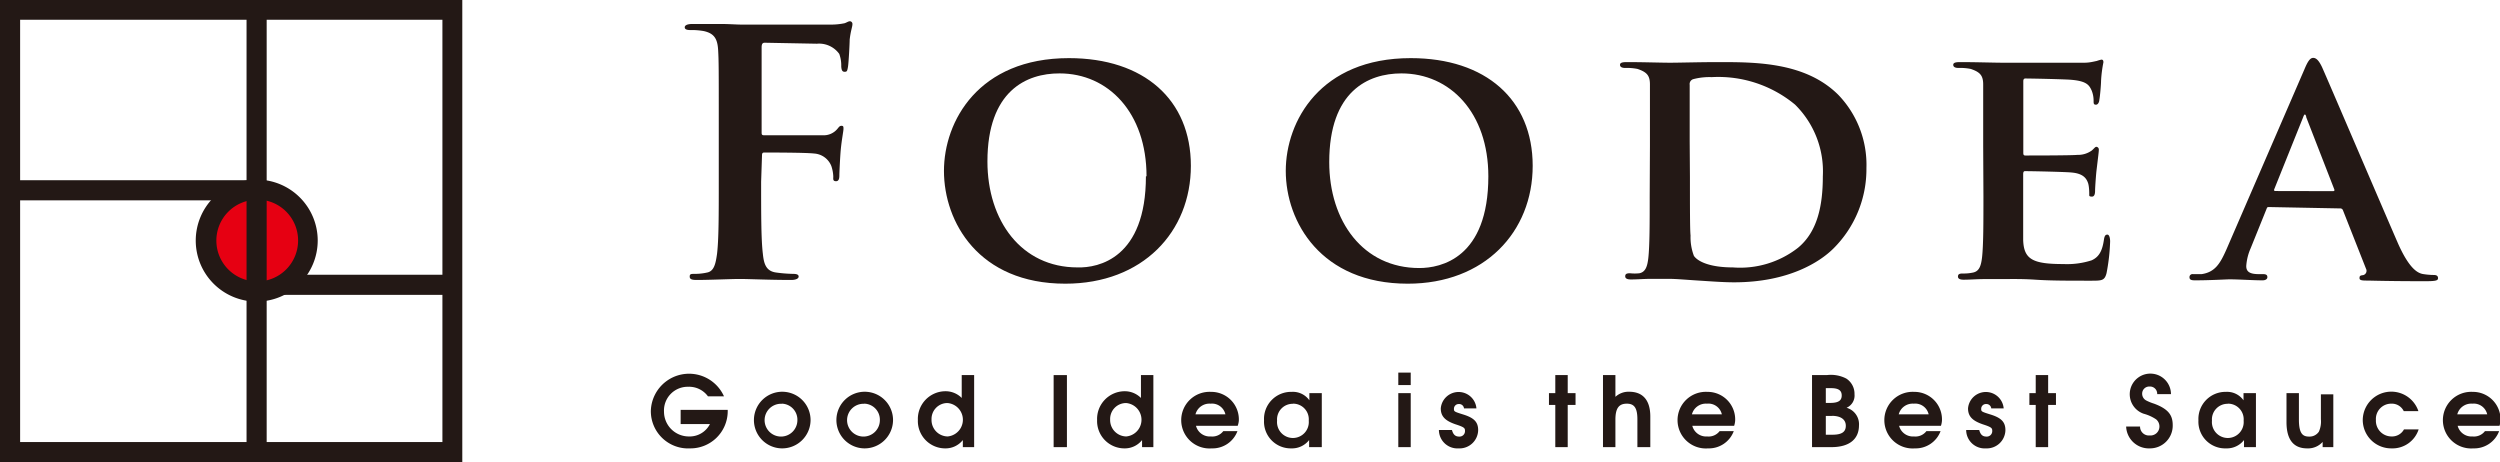
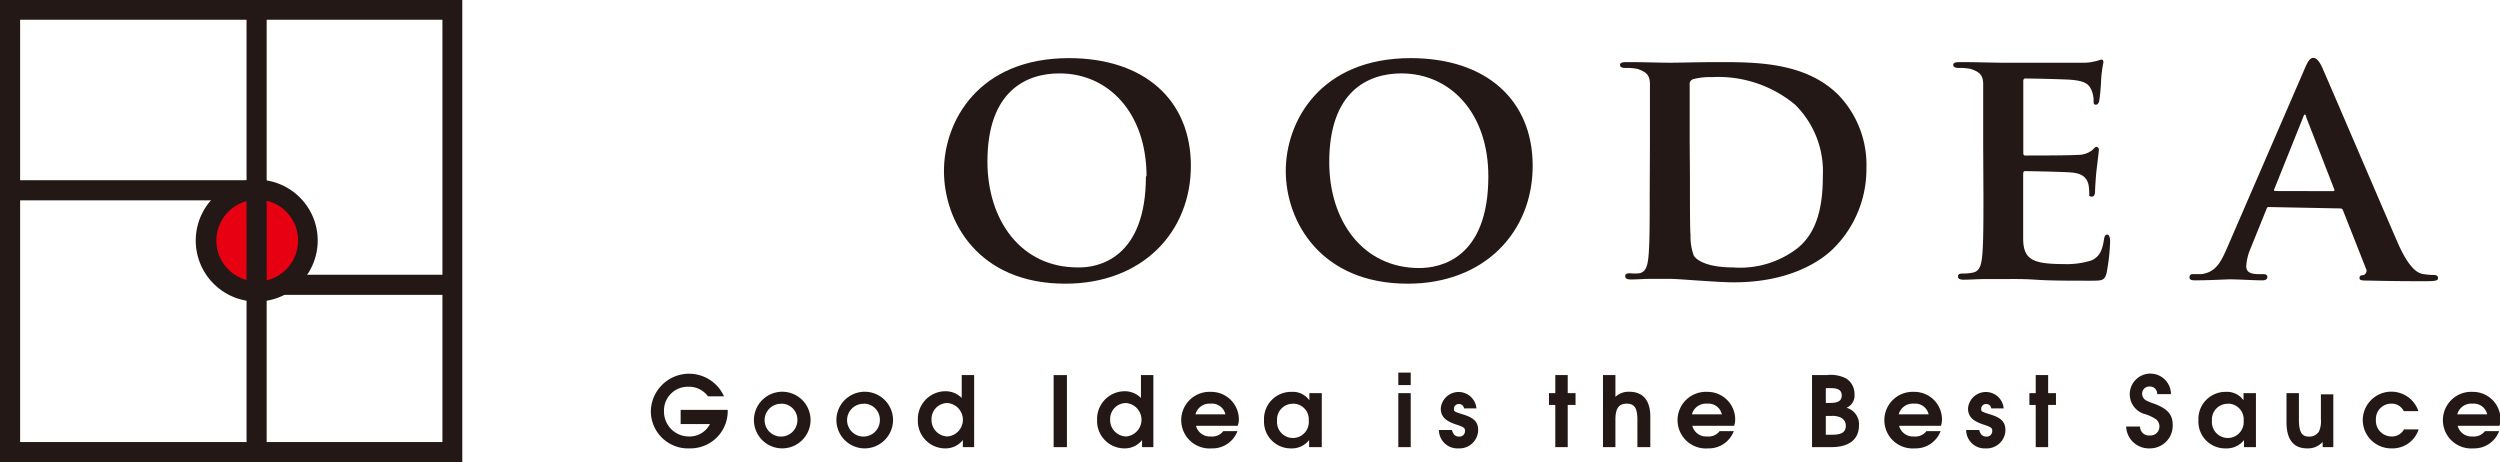
<svg xmlns="http://www.w3.org/2000/svg" viewBox="0 0 201.28 37.22">
  <defs>
    <style>.cls-1{fill:#231815;}.cls-2{fill:#e60012;}</style>
  </defs>
  <title>logo_foodea</title>
  <g id="レイヤー_2" data-name="レイヤー 2">
    <g id="レイヤー_1-2" data-name="レイヤー 1">
      <path class="cls-1" d="M37.22,37.22H0V0H37.22ZM1.62,35.59h34v-34h-34Z" />
      <rect class="cls-1" x="21.15" y="22.12" width="14.95" height="1.62" />
      <rect class="cls-1" x="0.84" y="14.51" width="19.68" height="1.62" />
      <circle class="cls-2" cx="20.67" cy="19.36" r="4.1" />
      <path class="cls-1" d="M20.67,24.28a4.91,4.91,0,1,1,4.91-4.91A4.92,4.92,0,0,1,20.67,24.28Zm0-8.2A3.29,3.29,0,1,0,24,19.36,3.29,3.29,0,0,0,20.67,16.07Z" />
      <rect class="cls-1" x="19.85" y="0.78" width="1.62" height="35.39" />
-       <path class="cls-1" d="M61.28,14.63c0,2.62,0,4.66.14,5.81.08.79.25,1.39,1.06,1.5a11.48,11.48,0,0,0,1.36.11c.35,0,.46.08.46.22s-.19.27-.6.27c-1.72,0-3.44-.08-4.14-.08s-2.43.08-3.46.08c-.38,0-.57-.05-.57-.27s.11-.22.41-.22a4.44,4.44,0,0,0,1-.11c.55-.11.68-.71.79-1.5.14-1.15.14-3.19.14-5.81V9.83c0-4.14,0-4.91-.05-5.78s-.27-1.36-1.17-1.55a5.6,5.6,0,0,0-1.06-.08c-.27,0-.46-.05-.46-.22s.22-.27.63-.27l2.21,0c.71,0,1.34.05,1.72.05,1,0,6.57,0,7.2,0A5.27,5.27,0,0,0,68,1.87c.16-.05.3-.16.44-.16a.22.22,0,0,1,.19.25c0,.19-.14.52-.22,1.23,0,.27-.08,1.88-.14,2.21s-.08.38-.27.38-.25-.14-.27-.44a2.68,2.68,0,0,0-.16-1,2,2,0,0,0-1.8-.82l-4.2-.08c-.16,0-.25.08-.25.38v6.82c0,.16,0,.25.19.25l3.49,0c.46,0,.85,0,1.23,0a1.43,1.43,0,0,0,1.17-.49c.14-.16.19-.27.35-.27s.16.08.16.25-.14.85-.22,1.69c-.05.55-.11,1.8-.11,2s0,.52-.27.52-.22-.19-.22-.38a3,3,0,0,0-.16-.85,1.6,1.6,0,0,0-1.39-1c-.68-.08-3.57-.08-4-.08-.14,0-.19.05-.19.25Z" />
      <path class="cls-1" d="M76,13.76c0-4,2.78-9.08,10.06-9.08,6.05,0,9.82,3.35,9.82,8.67S92,22.84,85.77,22.84C78.79,22.84,76,17.87,76,13.76Zm16.31.44c0-5.13-3.08-8.29-7-8.29C82.64,5.9,79.5,7.32,79.5,13c0,4.77,2.73,8.53,7.25,8.53C88.44,21.58,92.26,20.79,92.26,14.19Z" />
      <path class="cls-1" d="M103.52,13.76c0-4,2.78-9.08,10.06-9.08,6.05,0,9.82,3.35,9.82,8.67s-3.87,9.49-10.06,9.49C106.36,22.84,103.52,17.87,103.52,13.76Zm16.31.44c0-5.13-3.08-8.29-7-8.29-2.67,0-5.81,1.42-5.81,7.14,0,4.77,2.73,8.53,7.25,8.53C116,21.58,119.83,20.79,119.83,14.19Z" />
      <path class="cls-1" d="M132.84,11.71c0-3.52,0-4.17,0-4.91s-.27-1-1-1.25a4.42,4.42,0,0,0-1-.08c-.25,0-.41-.08-.41-.25S130.61,5,131,5c1.25,0,2.78.05,3.46.05s2.45-.05,3.9-.05c3,0,7,0,9.65,2.64a8.12,8.12,0,0,1,2.26,5.89A9,9,0,0,1,147.62,20c-1.09,1.09-3.63,2.73-8,2.73-.87,0-1.91-.08-2.86-.14s-1.83-.14-2.43-.14c-.27,0-.79,0-1.36,0s-1.17.05-1.66.05c-.3,0-.46-.08-.46-.25s.08-.25.38-.25A3.53,3.53,0,0,0,132,22c.49-.11.63-.55.71-1.23.11-1,.11-2.81.11-4.94Zm3.22,2.56c0,2.45,0,4.23.05,4.69a4.22,4.22,0,0,0,.27,1.64c.3.44,1.25.93,3.14.93a7.56,7.56,0,0,0,5.24-1.58c1.55-1.28,2-3.35,2-5.75a7.55,7.55,0,0,0-2.24-5.78,9.68,9.68,0,0,0-6.71-2.21,5.09,5.09,0,0,0-1.47.16.41.41,0,0,0-.3.46c0,.79,0,2.7,0,4.53Z" />
      <path class="cls-1" d="M159.67,11.71c0-3.52,0-4.17,0-4.91s-.27-1-1-1.25a4.42,4.42,0,0,0-1-.08c-.25,0-.41-.08-.41-.25s.19-.22.55-.22c1.25,0,2.78.05,3.46.05s6.08,0,6.54,0,.82-.11,1-.14a2.77,2.77,0,0,1,.38-.11c.14,0,.16.11.16.22a10.25,10.25,0,0,0-.19,1.5c0,.25-.08,1.25-.14,1.53,0,.11-.08.38-.27.38s-.19-.11-.19-.3a2.17,2.17,0,0,0-.16-.85c-.19-.41-.38-.74-1.58-.85-.41-.05-3.27-.11-3.76-.11-.11,0-.16.08-.16.22v5.73c0,.14,0,.25.16.25.55,0,3.65,0,4.2-.05a1.89,1.89,0,0,0,1.15-.35c.19-.16.27-.3.38-.3a.22.22,0,0,1,.19.25c0,.14-.05.52-.19,1.69-.05.46-.11,1.39-.11,1.55s0,.52-.25.52-.22-.08-.22-.19,0-.55-.08-.85c-.14-.46-.44-.82-1.34-.9-.44-.05-3.16-.11-3.76-.11-.11,0-.14.11-.14.25v1.85c0,.79,0,2.75,0,3.44.05,1.58.79,1.94,3.25,1.94a6.48,6.48,0,0,0,2.26-.3c.6-.27.87-.76,1-1.72.05-.25.11-.35.27-.35s.22.3.22.55A15.66,15.66,0,0,1,169.6,22c-.16.6-.38.6-1.28.6-1.8,0-3.25,0-4.42-.08s-2.07-.05-2.78-.05c-.27,0-.79,0-1.36,0s-1.17.05-1.66.05c-.3,0-.46-.08-.46-.25s.08-.25.38-.25a3.53,3.53,0,0,0,.85-.08c.49-.11.63-.55.71-1.23.11-1,.11-2.81.11-4.94Z" />
      <path class="cls-1" d="M182.7,16.67c-.14,0-.16,0-.22.16L181.2,20a4.2,4.2,0,0,0-.35,1.42c0,.41.22.65,1,.65h.35c.3,0,.35.11.35.25s-.14.25-.38.25c-.79,0-1.91-.08-2.67-.08-.25,0-1.53.08-2.78.08-.3,0-.44-.05-.44-.25a.24.24,0,0,1,.27-.25l.71,0c1.09-.16,1.5-.87,2-2l6.27-14.48c.27-.65.46-.93.71-.93s.46.22.71.74c.57,1.28,4.58,10.66,6.11,14.18.93,2.1,1.61,2.4,2,2.48a5.78,5.78,0,0,0,.9.08q.33,0,.33.25c0,.19-.14.25-1,.25s-2.59,0-4.61-.05c-.44,0-.71,0-.71-.19s.05-.22.3-.25a.36.36,0,0,0,.22-.52l-1.85-4.69a.23.23,0,0,0-.25-.16Zm5.13-1.28c.11,0,.14-.05.11-.14l-2.26-5.81c0-.08-.05-.22-.11-.22s-.11.14-.14.22l-2.32,5.78c-.05.11,0,.16.08.16Z" />
      <path class="cls-1" d="M55.56,36.1a3,3,0,0,1-3.16-3,3.08,3.08,0,0,1,5.89-1.19H57a1.88,1.88,0,0,0-1.59-.77,1.91,1.91,0,0,0-1.95,2,2,2,0,0,0,2,2,1.83,1.83,0,0,0,1.7-1H54.8V33h3.79v.14A3,3,0,0,1,55.56,36.1Z" />
      <path class="cls-1" d="M62.94,36.1a2.28,2.28,0,1,1,2.32-2.24A2.29,2.29,0,0,1,62.94,36.1Zm0-3.59a1.32,1.32,0,1,0,1.26,1.32A1.29,1.29,0,0,0,62.94,32.5Z" />
      <path class="cls-1" d="M69.58,36.1a2.28,2.28,0,1,1,2.32-2.24A2.29,2.29,0,0,1,69.58,36.1Zm0-3.59a1.32,1.32,0,1,0,1.26,1.32A1.29,1.29,0,0,0,69.58,32.5Z" />
      <path class="cls-1" d="M77.52,36v-.57a1.77,1.77,0,0,1-1.44.67,2.2,2.2,0,0,1-2.18-2.28,2.23,2.23,0,0,1,2.17-2.32,1.83,1.83,0,0,1,1.36.54V30.2h1V36Zm-1.3-3.55A1.28,1.28,0,0,0,75,33.77a1.32,1.32,0,0,0,1.29,1.37,1.35,1.35,0,0,0,0-2.69Z" />
      <path class="cls-1" d="M84.83,36V30.2H85.9V36Z" />
      <path class="cls-1" d="M91.95,36v-.57a1.77,1.77,0,0,1-1.44.67,2.2,2.2,0,0,1-2.18-2.28,2.23,2.23,0,0,1,2.17-2.32,1.84,1.84,0,0,1,1.36.54V30.2h1V36Zm-1.3-3.55a1.28,1.28,0,0,0-1.27,1.32,1.32,1.32,0,0,0,1.29,1.37,1.35,1.35,0,0,0,0-2.69Z" />
      <path class="cls-1" d="M99.65,34.28H96.29a1.15,1.15,0,0,0,1.2.86,1.11,1.11,0,0,0,1-.43h1.14a2.14,2.14,0,0,1-2.07,1.39,2.28,2.28,0,1,1-.06-4.55,2.22,2.22,0,0,1,2.24,2.34A1.69,1.69,0,0,1,99.65,34.28ZM97.46,32.5a1.16,1.16,0,0,0-1.21.86h2.41A1.11,1.11,0,0,0,97.46,32.5Z" />
      <path class="cls-1" d="M105.4,36v-.57a1.75,1.75,0,0,1-1.44.67,2.15,2.15,0,0,1-2.19-2.26A2.18,2.18,0,0,1,104,31.55a1.62,1.62,0,0,1,1.42.68v-.58h1V36Zm-1.31-3.49a1.26,1.26,0,0,0-1.27,1.36,1.28,1.28,0,1,0,2.55,0A1.26,1.26,0,0,0,104.09,32.5Z" />
      <path class="cls-1" d="M112.58,36V31.65h1V36Zm0-5V30h1v1Z" />
      <path class="cls-1" d="M117.44,36.1a1.49,1.49,0,0,1-1.59-1.48h1.05c.1.37.27.53.58.53a.44.44,0,0,0,.47-.42c0-.25,0-.32-.74-.56-.86-.29-1.21-.65-1.21-1.29a1.44,1.44,0,0,1,2.87,0h-1a.39.39,0,0,0-.41-.35.38.38,0,0,0-.4.37c0,.23,0,.24.74.47.91.28,1.21.63,1.21,1.27A1.5,1.5,0,0,1,117.44,36.1Z" />
      <path class="cls-1" d="M126.22,32.6V36h-1V32.6h-.51v-.95h.51V30.2h1v1.45h.63v.95Z" />
      <path class="cls-1" d="M131.83,36V33.77c0-.91-.24-1.27-.85-1.27s-.92.33-.92,1.29V36h-1V30.2h1v1.75a1.55,1.55,0,0,1,1.11-.41c1,0,1.7.57,1.7,2V36Z" />
      <path class="cls-1" d="M139.62,34.28h-3.37a1.15,1.15,0,0,0,1.2.86,1.11,1.11,0,0,0,1-.43h1.14a2.14,2.14,0,0,1-2.07,1.39,2.28,2.28,0,1,1-.06-4.55,2.22,2.22,0,0,1,2.24,2.34A1.7,1.7,0,0,1,139.62,34.28Zm-2.19-1.78a1.16,1.16,0,0,0-1.21.86h2.41A1.11,1.11,0,0,0,137.43,32.5Z" />
-       <path class="cls-1" d="M147.44,36h-1.55V30.2h1.19a2.68,2.68,0,0,1,1.57.28,1.46,1.46,0,0,1,.66,1.26,1.07,1.07,0,0,1-.64,1.09,1.38,1.38,0,0,1,1,1.44C149.66,35.33,148.93,36,147.44,36Zm0-4.75H147v1.19h.35c.65,0,.93-.18.93-.6S148,31.25,147.41,31.25Zm.07,2.24H147V35h.53c.75,0,1.08-.22,1.08-.72S148.22,33.48,147.48,33.48Z" />
+       <path class="cls-1" d="M147.44,36h-1.55V30.2h1.19a2.68,2.68,0,0,1,1.57.28,1.46,1.46,0,0,1,.66,1.26,1.07,1.07,0,0,1-.64,1.09,1.38,1.38,0,0,1,1,1.44C149.66,35.33,148.93,36,147.44,36m0-4.75H147v1.19h.35c.65,0,.93-.18.93-.6S148,31.25,147.41,31.25Zm.07,2.24H147V35h.53c.75,0,1.08-.22,1.08-.72S148.22,33.48,147.48,33.48Z" />
      <path class="cls-1" d="M156.27,34.28h-3.37a1.15,1.15,0,0,0,1.2.86,1.11,1.11,0,0,0,1-.43h1.14a2.14,2.14,0,0,1-2.07,1.39,2.28,2.28,0,1,1-.06-4.55,2.22,2.22,0,0,1,2.24,2.34A1.7,1.7,0,0,1,156.27,34.28Zm-2.19-1.78a1.16,1.16,0,0,0-1.21.86h2.41A1.11,1.11,0,0,0,154.08,32.5Z" />
      <path class="cls-1" d="M159.89,36.1a1.49,1.49,0,0,1-1.59-1.48h1.05c.1.37.27.53.58.53a.44.44,0,0,0,.47-.42c0-.25,0-.32-.74-.56-.86-.29-1.21-.65-1.21-1.29a1.44,1.44,0,0,1,2.87,0h-1a.39.39,0,0,0-.41-.35.38.38,0,0,0-.4.37c0,.23,0,.24.74.47.91.28,1.21.63,1.21,1.27A1.5,1.5,0,0,1,159.89,36.1Z" />
      <path class="cls-1" d="M164.9,32.6V36h-1V32.6h-.51v-.95h.51V30.2h1v1.45h.63v.95Z" />
      <path class="cls-1" d="M173.09,36.1a1.83,1.83,0,0,1-1.91-1.76h1.12a.71.71,0,0,0,.78.72.72.72,0,0,0,.78-.71.74.74,0,0,0-.27-.59,3.39,3.39,0,0,0-1-.45,1.66,1.66,0,1,1,2.2-1.58h-1.11a.58.58,0,0,0-.61-.61.57.57,0,0,0-.6.59.61.61,0,0,0,.32.53,3.8,3.8,0,0,0,.64.26c1.18.44,1.5.95,1.5,1.73A1.83,1.83,0,0,1,173.09,36.1Z" />
      <path class="cls-1" d="M180.67,36v-.57a1.75,1.75,0,0,1-1.44.67A2.15,2.15,0,0,1,177,33.84a2.18,2.18,0,0,1,2.21-2.29,1.62,1.62,0,0,1,1.42.68v-.58h1V36Zm-1.31-3.49a1.26,1.26,0,0,0-1.27,1.36,1.28,1.28,0,1,0,2.55,0A1.26,1.26,0,0,0,179.36,32.5Z" />
      <path class="cls-1" d="M187,36v-.42a1.57,1.57,0,0,1-1.25.52c-1,0-1.66-.59-1.66-2.12V31.65h1v2.13c0,1.15.32,1.37.82,1.37a.9.9,0,0,0,.79-.4,2,2,0,0,0,.16-1v-2h1V36Z" />
      <path class="cls-1" d="M192.55,36.1a2.29,2.29,0,0,1-2.32-2.28,2.3,2.3,0,0,1,4.48-.72h-1.18a1.06,1.06,0,0,0-1-.6,1.23,1.23,0,0,0-1.24,1.31,1.26,1.26,0,0,0,1.26,1.33,1.09,1.09,0,0,0,1-.57h1.18A2.21,2.21,0,0,1,192.55,36.1Z" />
      <path class="cls-1" d="M201.24,34.28h-3.37a1.15,1.15,0,0,0,1.2.86,1.11,1.11,0,0,0,1-.43h1.14a2.14,2.14,0,0,1-2.07,1.39,2.28,2.28,0,1,1-.06-4.55,2.22,2.22,0,0,1,2.24,2.34A1.7,1.7,0,0,1,201.24,34.28Zm-2.19-1.78a1.16,1.16,0,0,0-1.21.86h2.41A1.11,1.11,0,0,0,199.05,32.5Z" />
    </g>
  </g>
</svg>